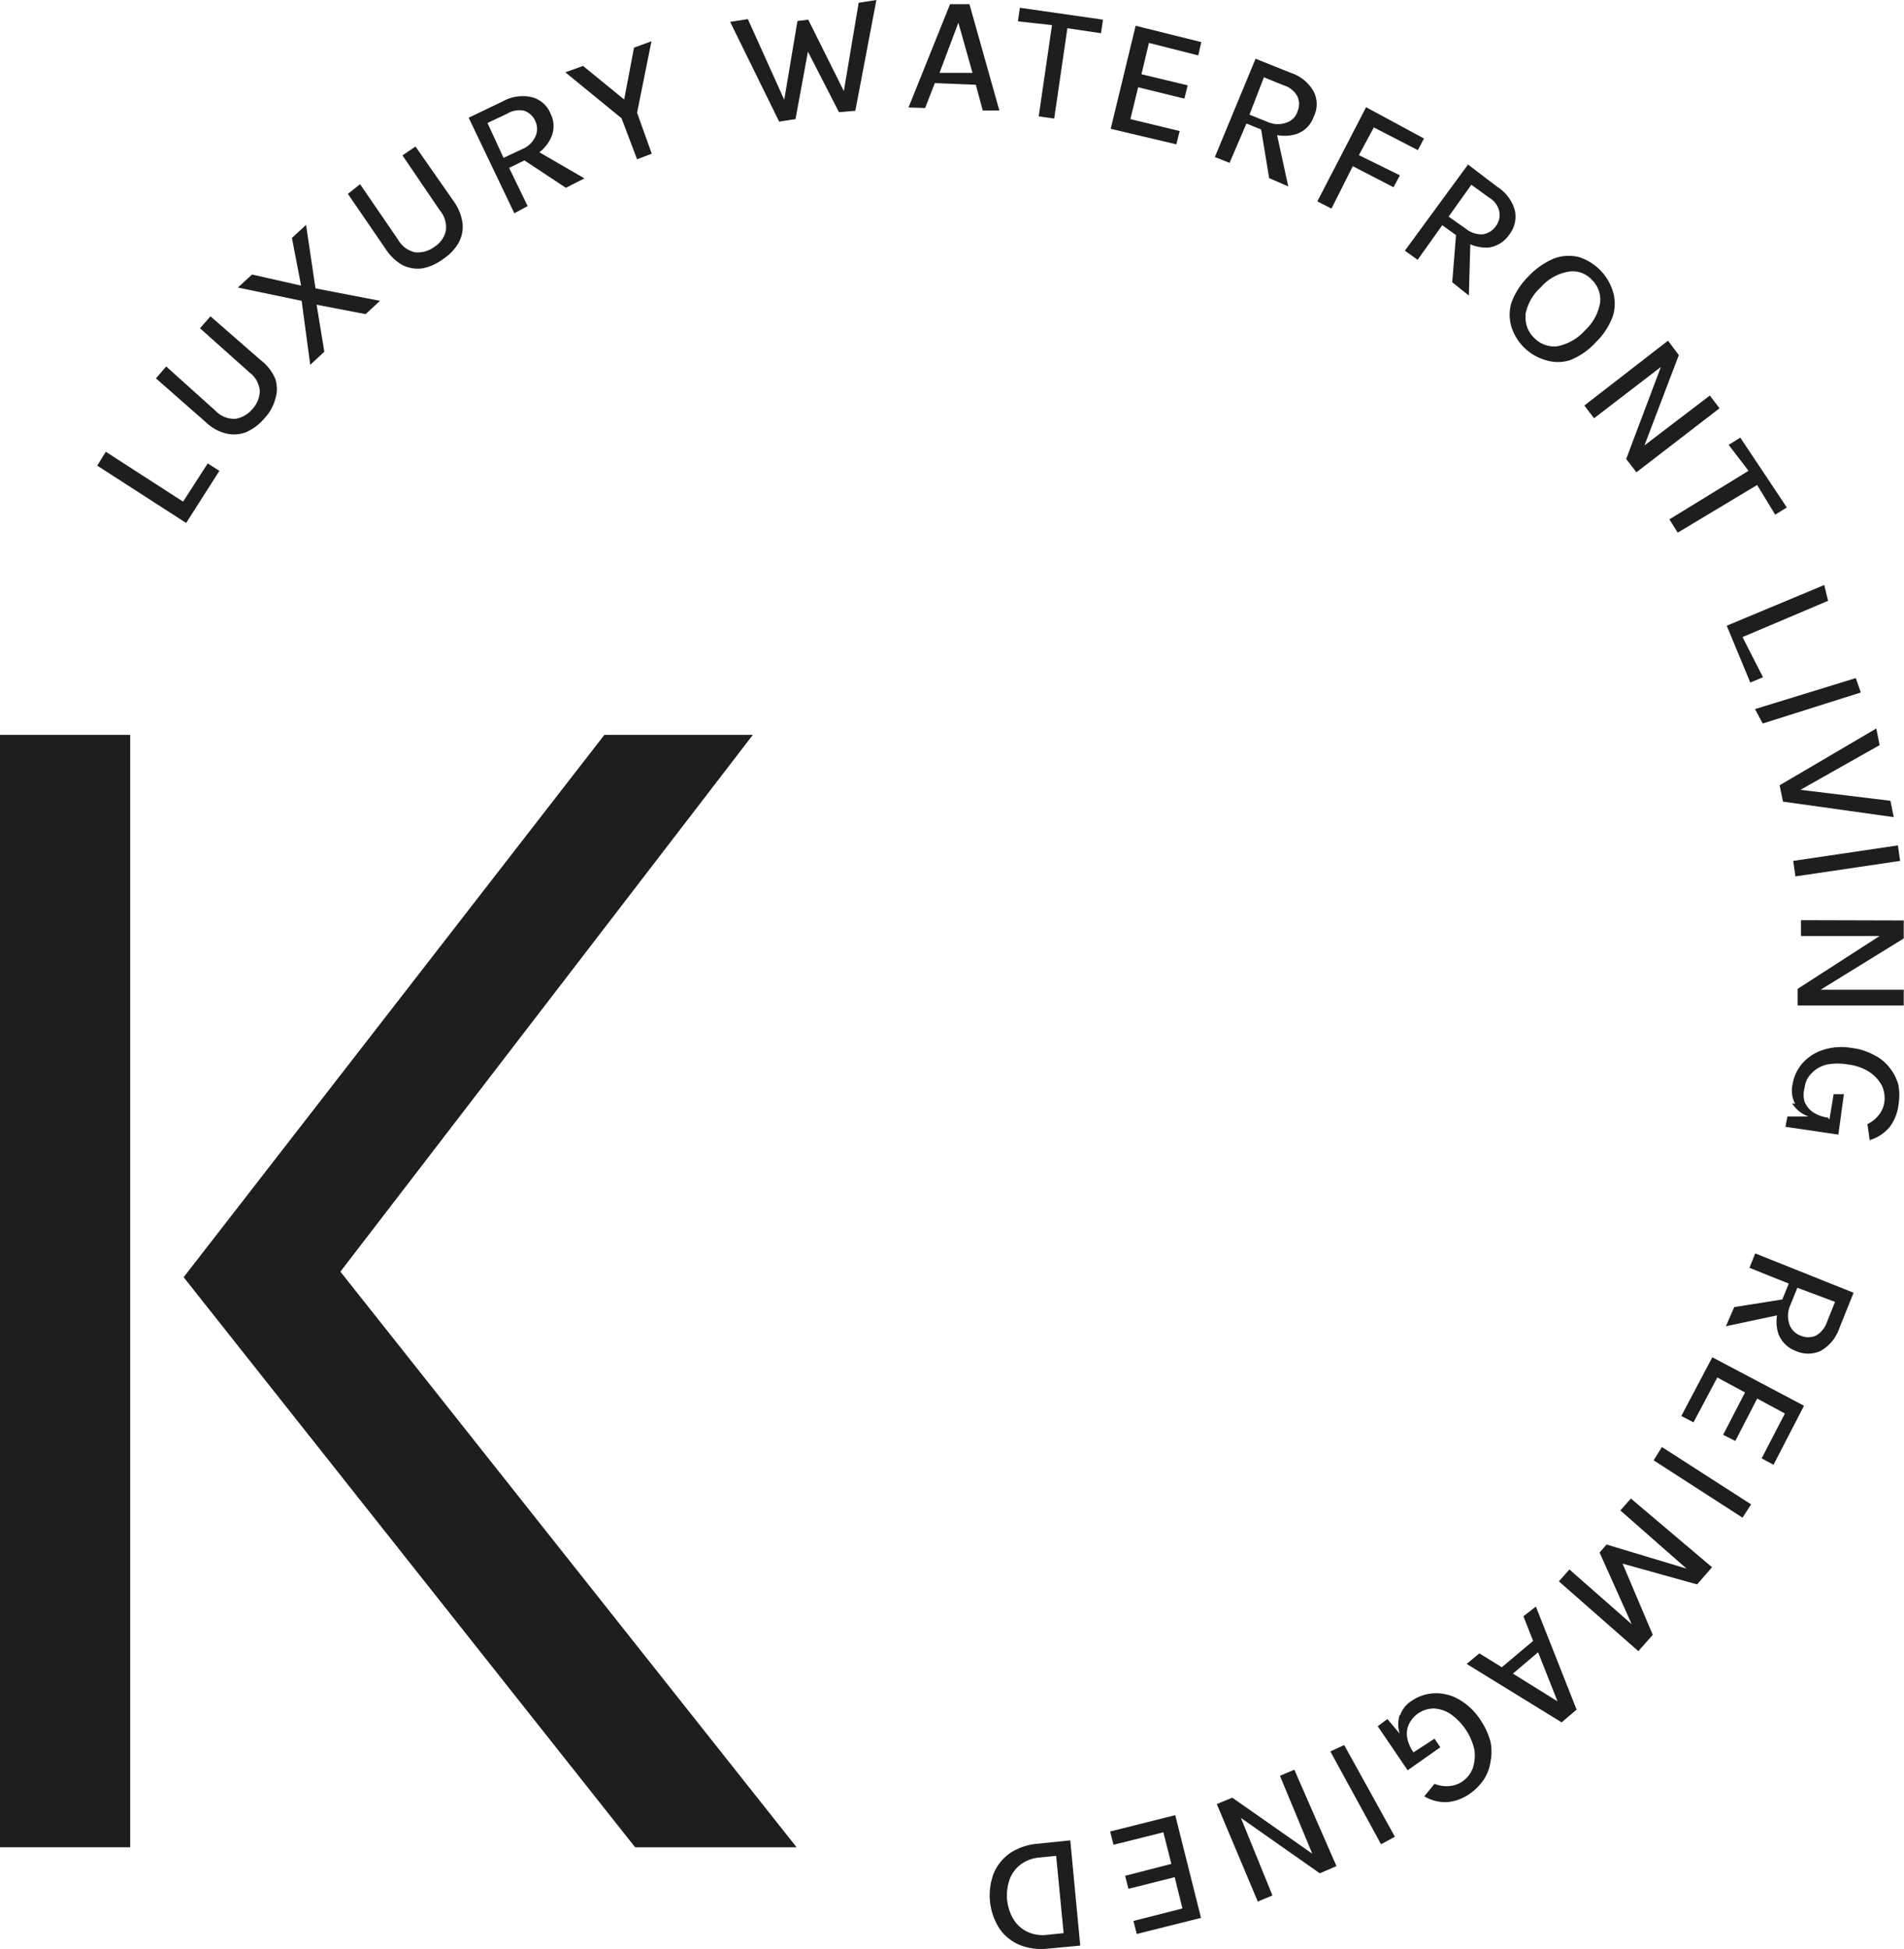
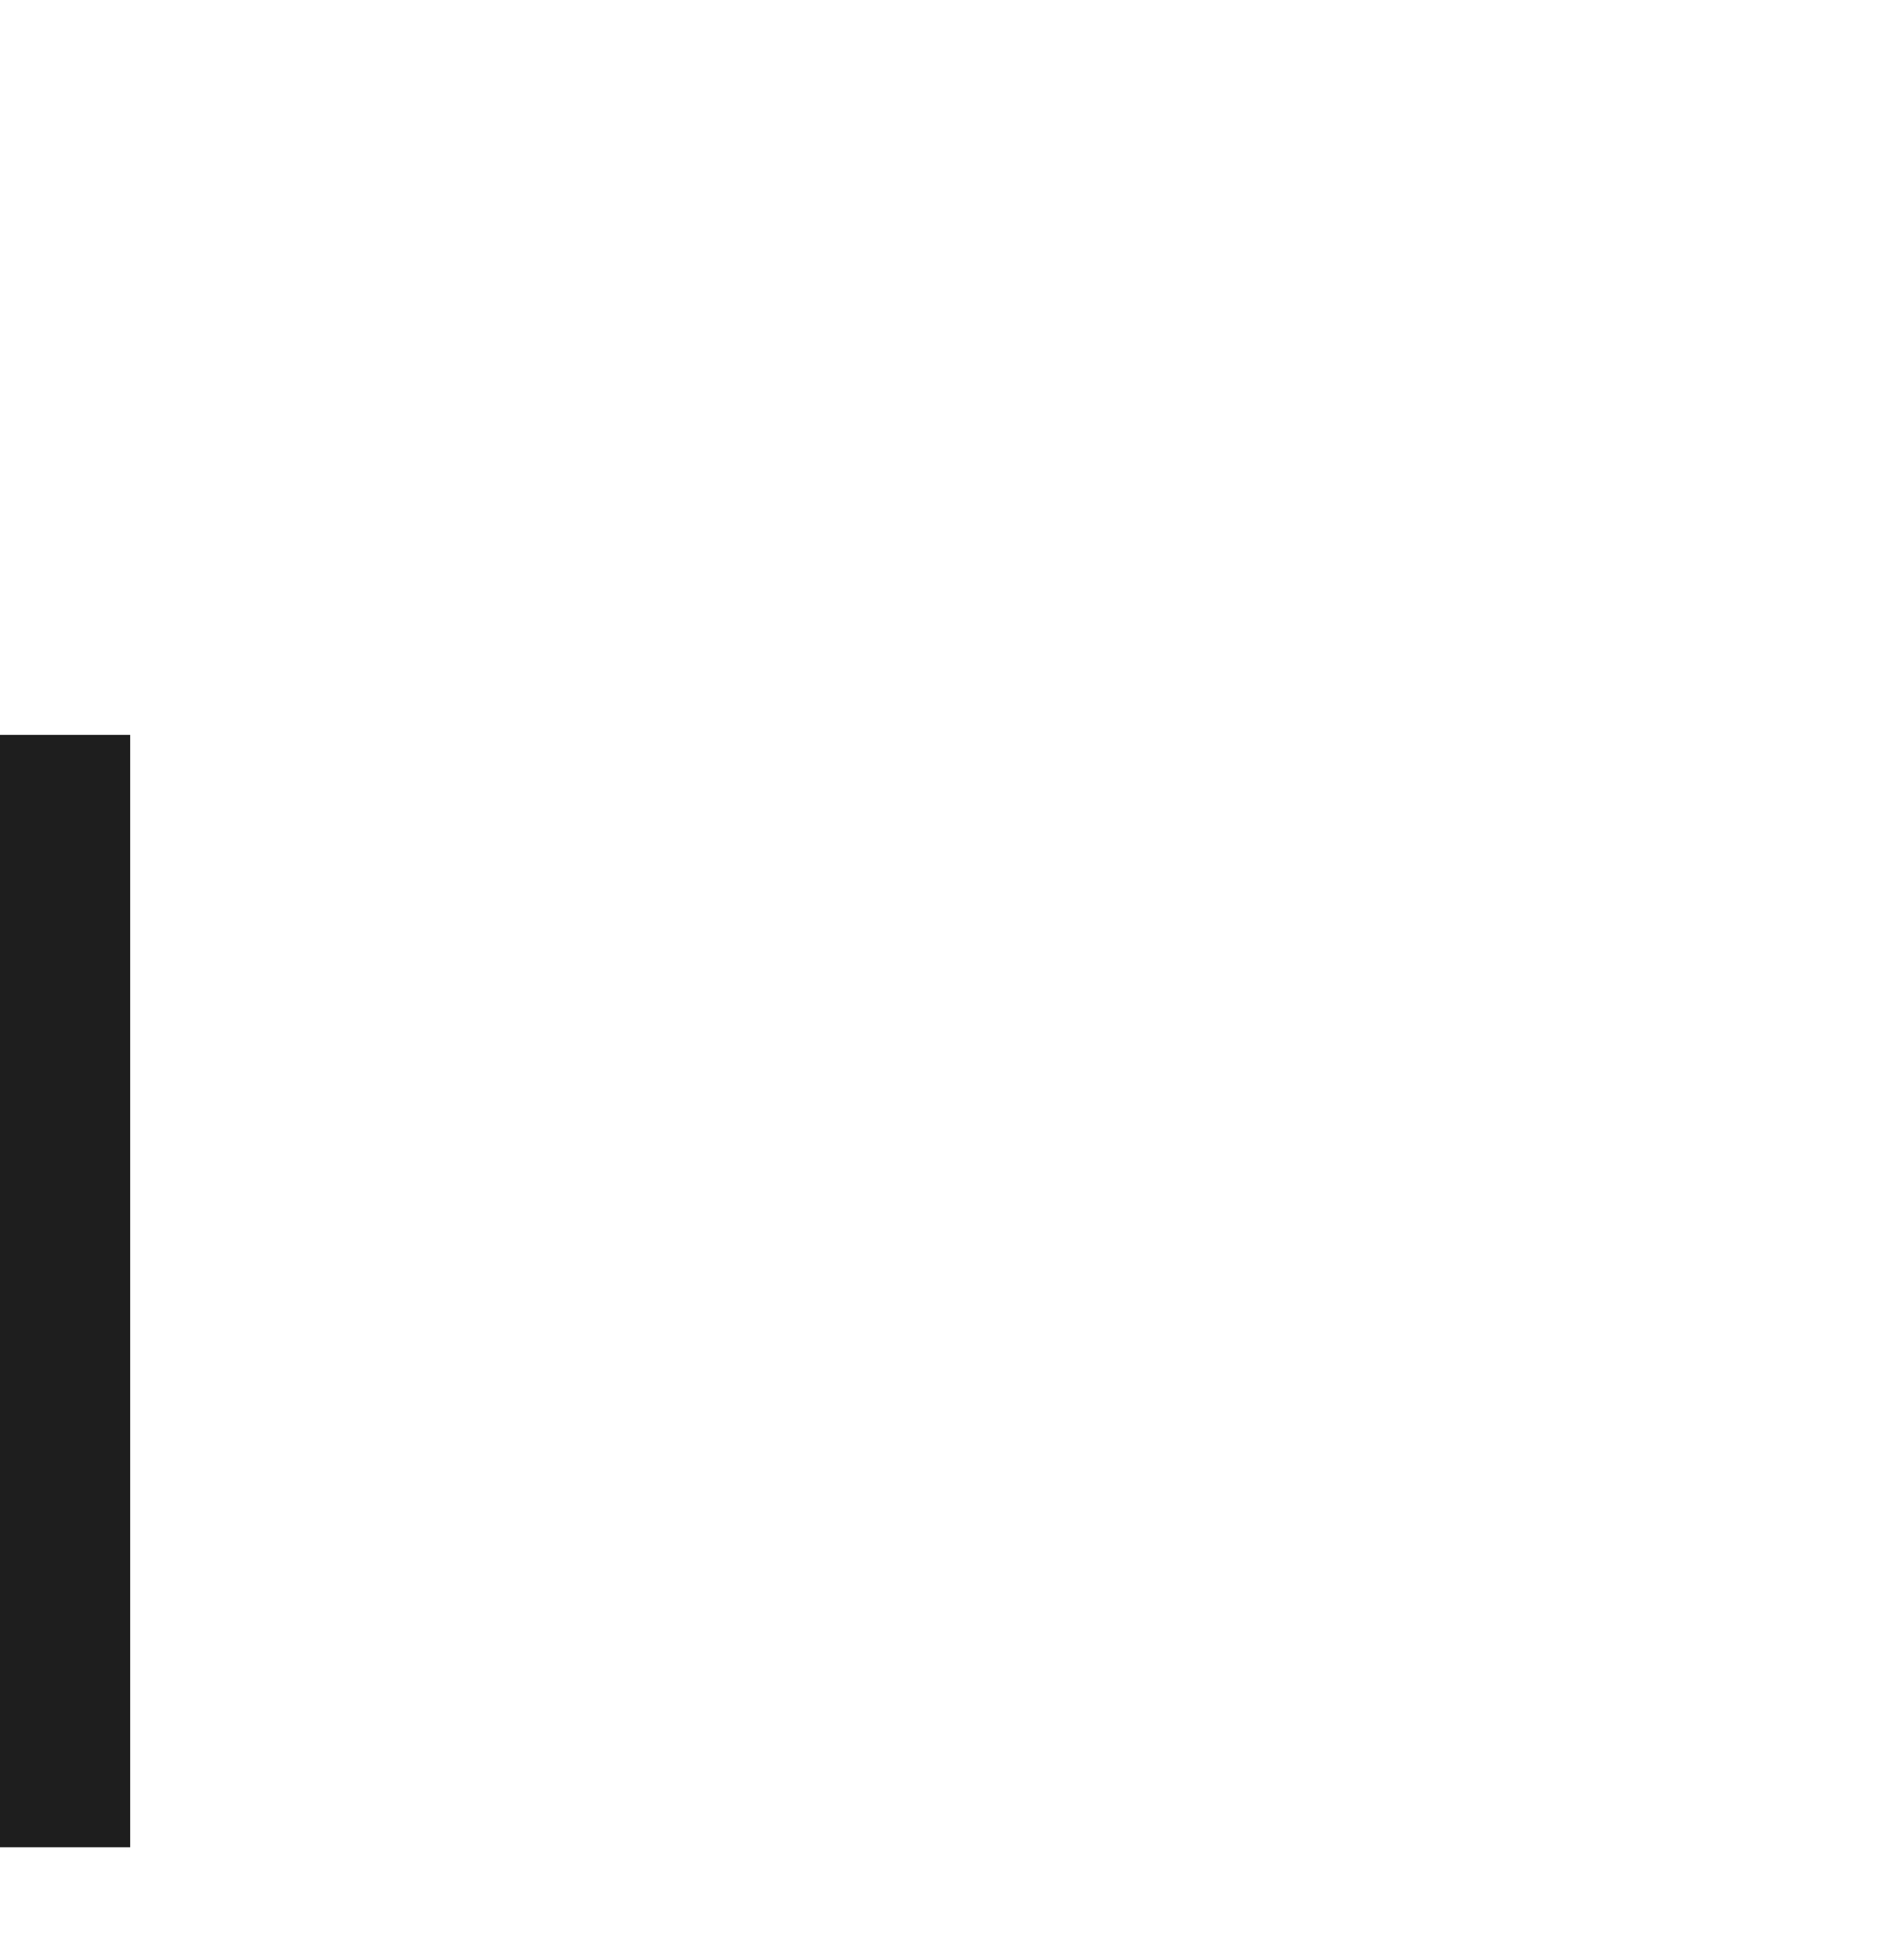
<svg xmlns="http://www.w3.org/2000/svg" viewBox="0 0 68.74 70.37">
  <defs>
    <style>.cls-1{fill:#1e1e1e;}</style>
  </defs>
  <g id="Layer_2" data-name="Layer 2">
    <g id="Layer_1-2" data-name="Layer 1">
-       <polygon class="cls-1" points="22.93 66.69 28.76 66.69 12.29 45.91 12.35 45.83 27.18 26.53 21.82 26.53 6.63 46.11 22.93 66.69" />
      <rect class="cls-1" y="26.53" width="4.7" height="40.16" />
-       <path class="cls-1" d="M37.81,69.85a1.29,1.29,0,0,1-.72-.11,1.2,1.2,0,0,1-.5-.45,1.7,1.7,0,0,1-.23-.7,1.78,1.78,0,0,1,.09-.74,1.2,1.2,0,0,1,.4-.54,1.33,1.33,0,0,1,.68-.25l.6-.06.27,2.79Zm.83-3.41-1.16.12a2.15,2.15,0,0,0-1,.33,1.71,1.71,0,0,0-.6.73,2.23,2.23,0,0,0,.2,2,1.68,1.68,0,0,0,.74.6,2.14,2.14,0,0,0,1,.13L39,70.24Zm1.44-.32.12.48L42,66.15l.29,1.14-1.67.43.12.47,1.67-.42.28,1.13-1.77.45.12.47,2.32-.58-.93-3.71Zm6.65-2.23-.52.22L47.41,67l.08,0-3-2.1-.56.23,1.48,3.52.53-.22L44.8,65.63l0,0,2.85,2,.6-.26Zm1.3-.66,1.83,3.35.5-.27L48.53,63Zm1.71-.91,1.08,1.59L52,63.08l-.21-.31-.77.5-.36-.53-.57-.68Zm.79-.4a1.14,1.14,0,0,0,0,.66,2.84,2.84,0,0,0,.38.76l.12-.08a1.32,1.32,0,0,1-.23-.55.81.81,0,0,1,.08-.49,1,1,0,0,1,.9-.54,1.22,1.22,0,0,1,.59.2,2.15,2.15,0,0,1,.86,1.29,1.47,1.47,0,0,1-.06.67,1.06,1.06,0,0,1-.38.48,1,1,0,0,1-.46.16,1.17,1.17,0,0,1-.54-.08l-.37.45a1.49,1.49,0,0,0,.83.21,1.68,1.68,0,0,0,.81-.3,2,2,0,0,0,.5-.5,1.57,1.57,0,0,0,.25-.65,1.86,1.86,0,0,0,0-.74,2.67,2.67,0,0,0-.37-.79,2.3,2.3,0,0,0-.77-.73,1.67,1.67,0,0,0-.88-.22,1.54,1.54,0,0,0-.82.27,1,1,0,0,0-.42.52m5.68-.5-1.61-1,.91-.77ZM55,58.35l.35.89-1.13.95-.81-.5-.46.38,3.43,2.11.54-.46L55.45,58Zm3.88-4.25-.38.43,2.39,2.1,0,0L58,55.76l-.25.29L59,58.84l.06-.07-2.4-2.11-.38.43,2.87,2.52.52-.59-1.09-2.57,0,0,2.69.75.54-.62Zm.82-1.38,3.21,2.07.31-.48L60,52.24Zm1-1.6.44.23L62,49.73l1,.54-.79,1.53.44.22.79-1.53,1,.54-.84,1.62.43.23,1.1-2.13L61.82,49ZM66.25,47l-.3.75a.9.9,0,0,1-.39.47.7.7,0,0,1-.55,0,.67.67,0,0,1-.4-.39.94.94,0,0,1,0-.65l.28-.69Zm-3.94.88,2.07-.44.23-.57-2,.32Zm.85-2.11,1.42.57-.3.74a1.48,1.48,0,0,0-.08,1.06,1.06,1.06,0,0,0,.63.63,1.08,1.08,0,0,0,.9,0,1.49,1.49,0,0,0,.68-.83l.51-1.27-3.55-1.42Zm1.3-5.09,1.91.28.2-1.46-.37,0-.15.9-.64-.09-.88,0Zm.24-.85a1.14,1.14,0,0,0,.5.44,2.78,2.78,0,0,0,.81.23l0-.15a1.28,1.28,0,0,1-.56-.2.85.85,0,0,1-.3-.38.89.89,0,0,1,0-.49.86.86,0,0,1,.26-.54,1.11,1.11,0,0,1,.55-.31,2.12,2.12,0,0,1,.76,0,1.81,1.81,0,0,1,.77.27,1.39,1.39,0,0,1,.45.49,1.06,1.06,0,0,1,.09.6.91.91,0,0,1-.19.45,1.11,1.11,0,0,1-.42.34l.08.58a1.49,1.49,0,0,0,.72-.47,1.65,1.65,0,0,0,.32-.8,2.11,2.11,0,0,0,0-.71,1.65,1.65,0,0,0-.31-.62,1.57,1.57,0,0,0-.57-.47,2.25,2.25,0,0,0-.83-.26,2.14,2.14,0,0,0-1,.07,1.67,1.67,0,0,0-.76.49,1.54,1.54,0,0,0-.36.8,1,1,0,0,0,.1.66m.21-6.63v.57H68v-.09l-3.1,2v.6h3.83v-.57h-3v0l3-1.85v-.65Zm-.2-1.58,3.78-.56-.08-.56-3.78.56Zm.1-3.08,2.94-1.66-.12-.6-3.49,2.05.12.59,4,.56-.12-.59-3.36-.41Zm-1.28-2.44L67.18,25,67,24.48,63.36,25.6Zm2.22-5-3.52,1.47.85,2.05.46-.19L62.91,23,66,21.69Zm-2.64-4,0-.18-2.95,1.81.3.48,3-1.8-.18,0,.7,1.15.42-.26L62.83,15.8l-.42.26ZM57.2,14.64l.35.46L60,13.22l0-.07-1.29,3.42.37.48,3-2.31-.35-.46-2.36,1.8,0,0,1.24-3.26-.39-.52Zm-2.13-3.26a1.72,1.72,0,0,1,.55-1,1.69,1.69,0,0,1,1-.57.93.93,0,0,1,.84.28,1,1,0,0,1,.31.83,1.76,1.76,0,0,1-.54,1,1.83,1.83,0,0,1-1,.58,1,1,0,0,1-.84-.3,1,1,0,0,1-.31-.82M55.8,13a1.44,1.44,0,0,0,.89,0,2.51,2.51,0,0,0,.93-.65,2.51,2.51,0,0,0,.61-.94,1.51,1.51,0,0,0,0-.89A1.88,1.88,0,0,0,57,9.28a1.52,1.52,0,0,0-.89.05,2.68,2.68,0,0,0-.93.65,2.59,2.59,0,0,0-.61.94,1.51,1.51,0,0,0,0,.89A1.82,1.82,0,0,0,55.8,13M53.12,6.67l.65.47a.77.77,0,0,1,.36.5.67.67,0,0,1-.13.53.7.7,0,0,1-.47.29.9.9,0,0,1-.62-.21l-.61-.43Zm-.09,4,.06-2.12-.5-.36-.16,2ZM51.18,9.38l.89-1.25.65.47a1.5,1.5,0,0,0,1,.34,1.08,1.08,0,0,0,.77-.47,1.06,1.06,0,0,0,.2-.88,1.48,1.48,0,0,0-.64-.85L53,5.94,50.72,9.05ZM48.07,7.53,48.84,6l1.47.76.23-.43L49.06,5.6l.54-1,1.59.82L51.41,5,49.32,3.87l-1.76,3.4ZM45.63,2.79l.74.3a.82.82,0,0,1,.47.39.66.66,0,0,1,0,.55.59.59,0,0,1-.38.39.88.88,0,0,1-.65,0l-.7-.28Zm.88,3.94-.45-2.07-.57-.23.33,2Zm-2.12-.85L45,4.46l.74.3a1.48,1.48,0,0,0,1.06.08,1,1,0,0,0,.63-.63,1,1,0,0,0,0-.9,1.46,1.46,0,0,0-.83-.68l-1.27-.51L43.86,5.67Zm-1.92-.67.12-.48L40.81,4.3l.28-1.15,1.67.41.12-.48-1.67-.4.27-1.13L43.26,2l.11-.48L41,.93l-.9,3.72ZM38.1.92,38,.77,37.5,4.2l.56.08.5-3.43L38.41,1l1.34.2.07-.49-3-.43-.07.49ZM34.6.82l.51,1.81-1.19,0ZM33.4,3.9,33.75,3l1.48.06.25.93.6,0L35,.15l-.7,0L32.8,3.88Zm-5.27.49.59-.09.47-2.55-.08,0,1.18,2.3L30.88,4l.76-4L31,.1l-.57,3.4.14,0L29.18.71l-.39.05-.52,3.1.16,0L27,.69l-.64.1Zm-5.69-.12L23,5.75l.53-.2L23,4.07l.52-2.58-.63.23-.38,2,.12-.05L21.05,2.38l-.64.23Zm-4.84.17.72-.34A.82.82,0,0,1,18.93,4a.68.68,0,0,1,.4.38.66.66,0,0,1,0,.55.9.9,0,0,1-.47.45l-.68.32Zm3.5,2L19.27,5.38l-.55.27,1.71,1.13Zm-2.05,1-.67-1.38.72-.35A1.46,1.46,0,0,0,19.88,5a1,1,0,0,0,0-.89,1,1,0,0,0-.67-.6,1.48,1.48,0,0,0-1.06.15l-1.23.59,1.65,3.45ZM13.93,9a1.79,1.79,0,0,0,.6.57,1.25,1.25,0,0,0,.71.12A1.8,1.8,0,0,0,16,9.35a1.73,1.73,0,0,0,.56-.59,1.21,1.21,0,0,0,.14-.7,1.8,1.8,0,0,0-.31-.78L15,5.29l-.47.32,1.36,2a.92.92,0,0,1,.2.75.94.94,0,0,1-.42.56,1,1,0,0,1-.68.19.94.94,0,0,1-.62-.46L13,6.65,12.56,7ZM11.71,12.7,11.43,11l1.77.34.52-.48-2.33-.45-.34-2.29-.51.47.33,1.72L9.1,9.91l-.51.47,2.3.48.31,2.31ZM7.44,15.25a1.57,1.57,0,0,0,.73.4,1.18,1.18,0,0,0,.72-.05,1.83,1.83,0,0,0,.65-.49,1.65,1.65,0,0,0,.4-.71,1.19,1.19,0,0,0,0-.72A1.65,1.65,0,0,0,9.41,13L7.6,11.42l-.38.43L9,13.44a.94.94,0,0,1,.38.68,1,1,0,0,1-.27.65,1,1,0,0,1-.61.35.93.93,0,0,1-.72-.29L6,13.23l-.37.43ZM3.51,16.81l3.21,2.07L7.92,17l-.42-.27-.89,1.38-2.79-1.8Z" />
    </g>
  </g>
</svg>